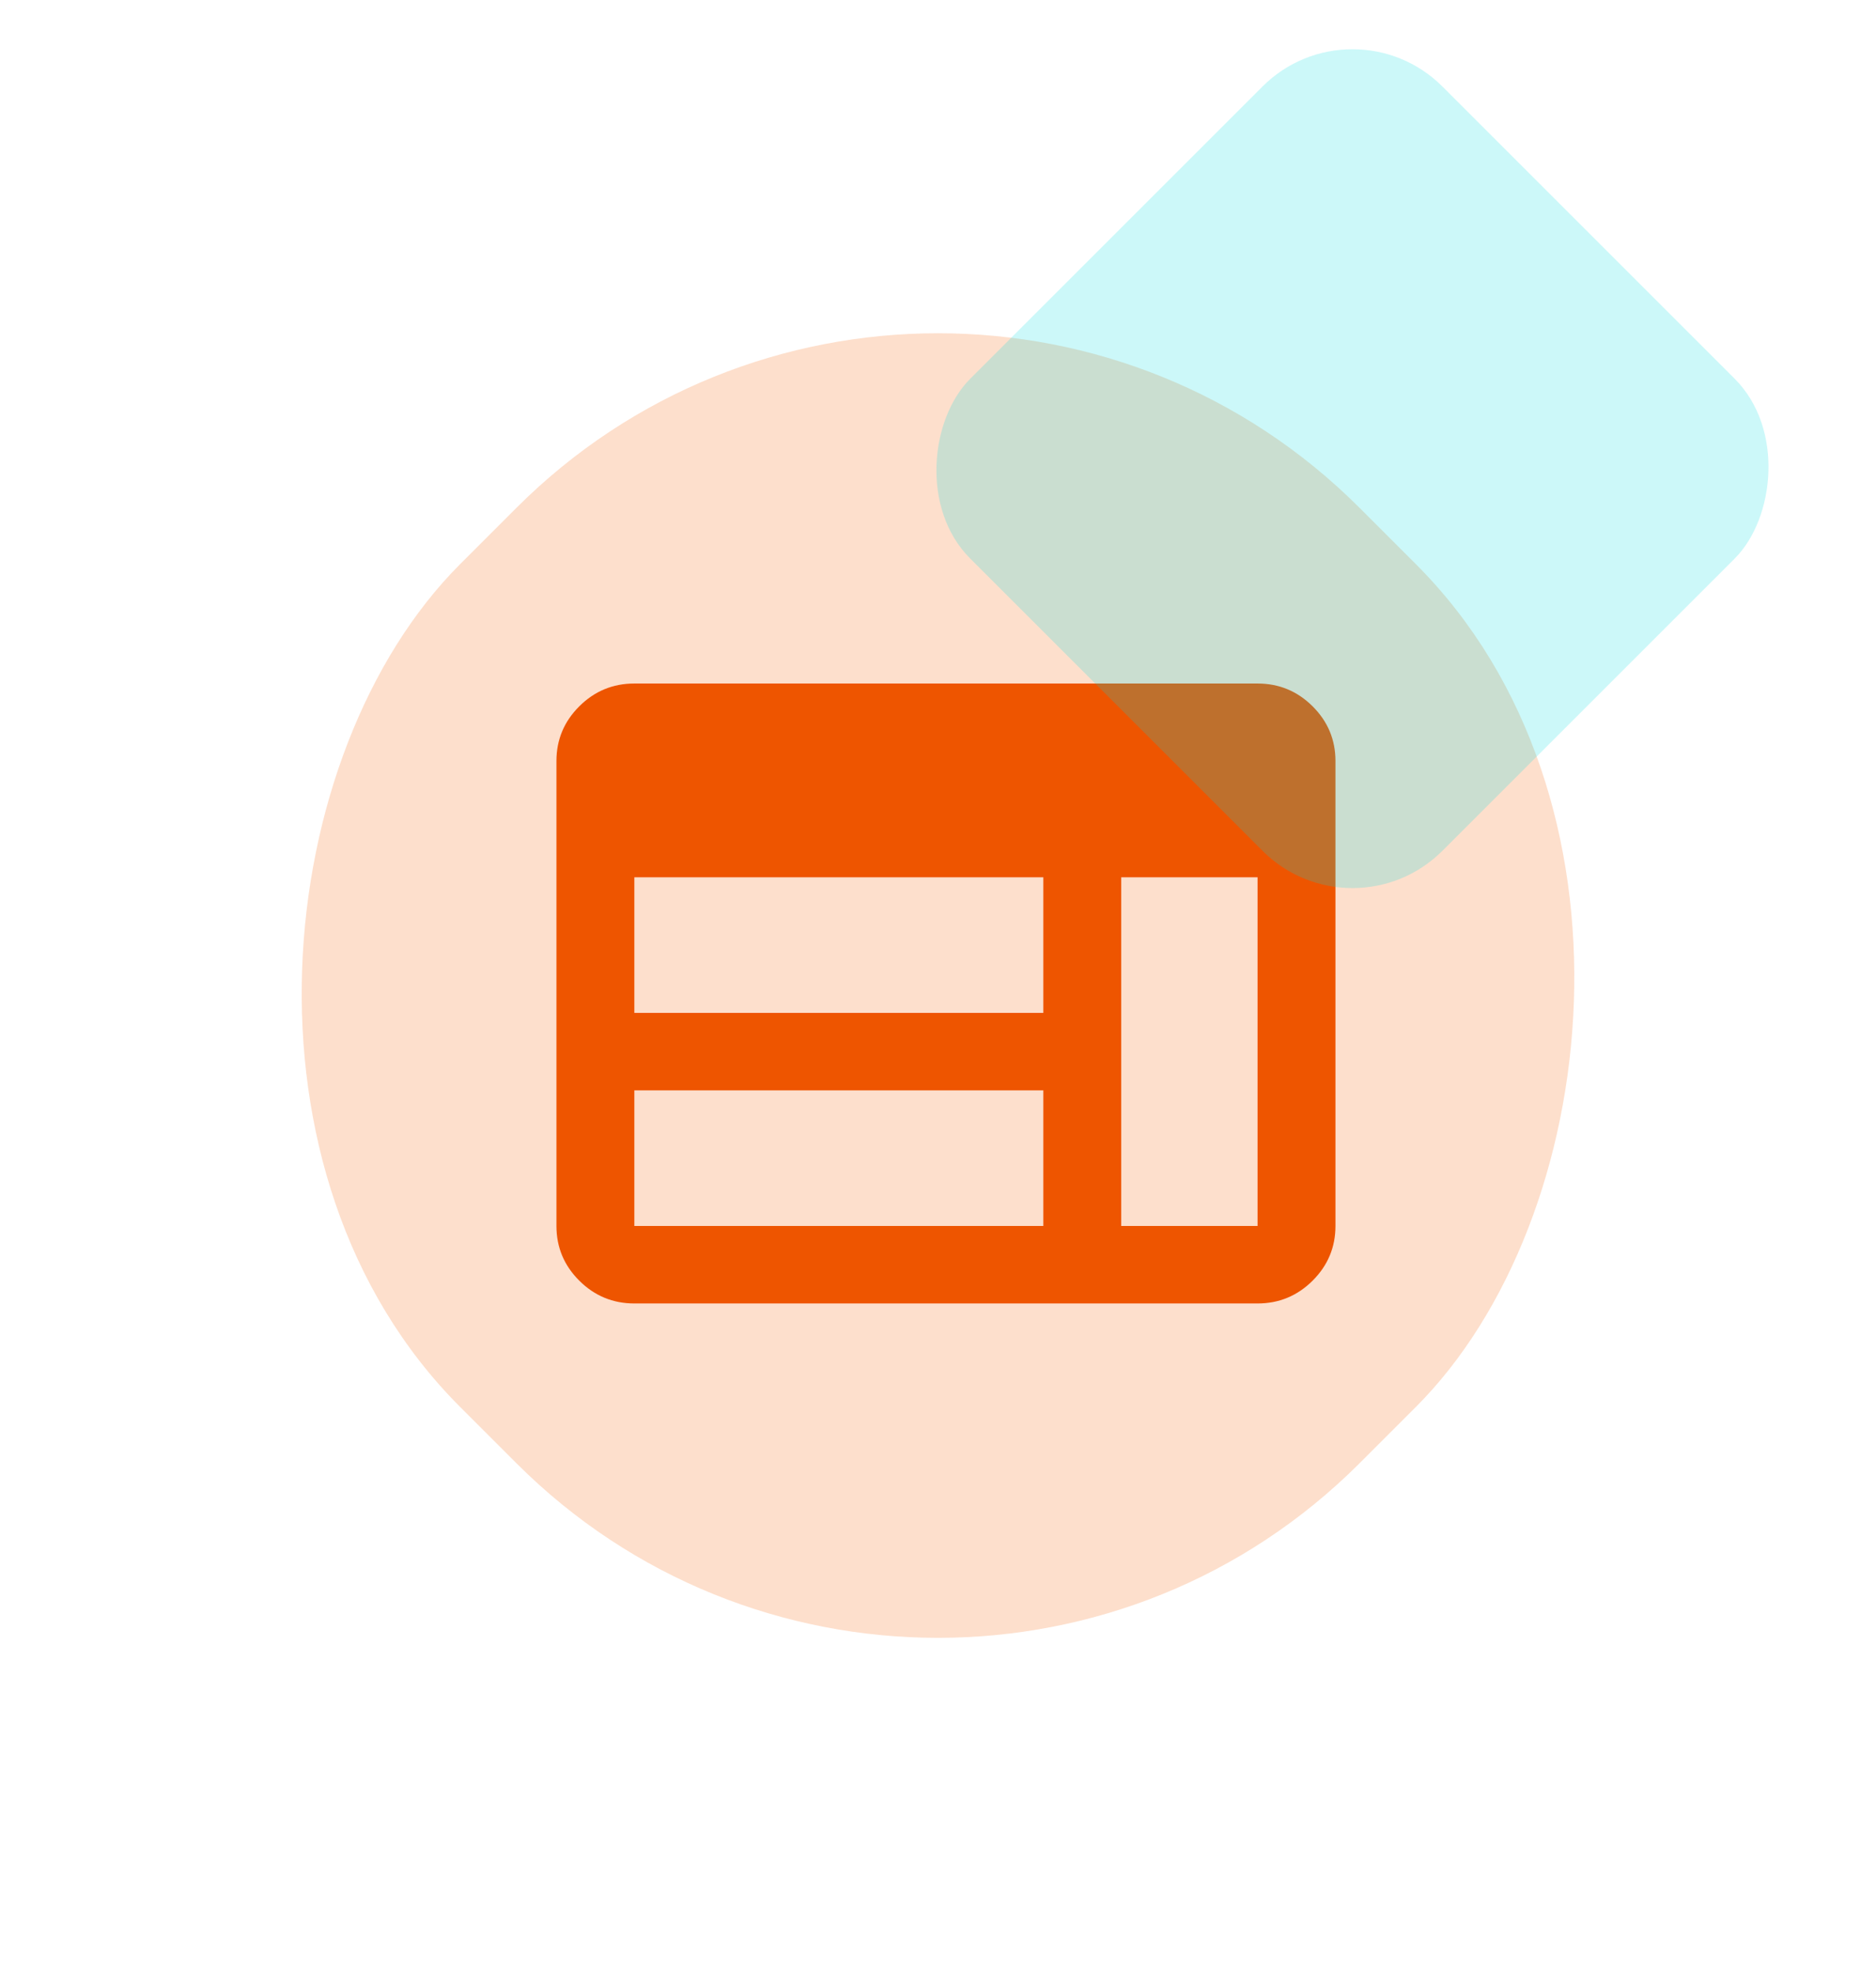
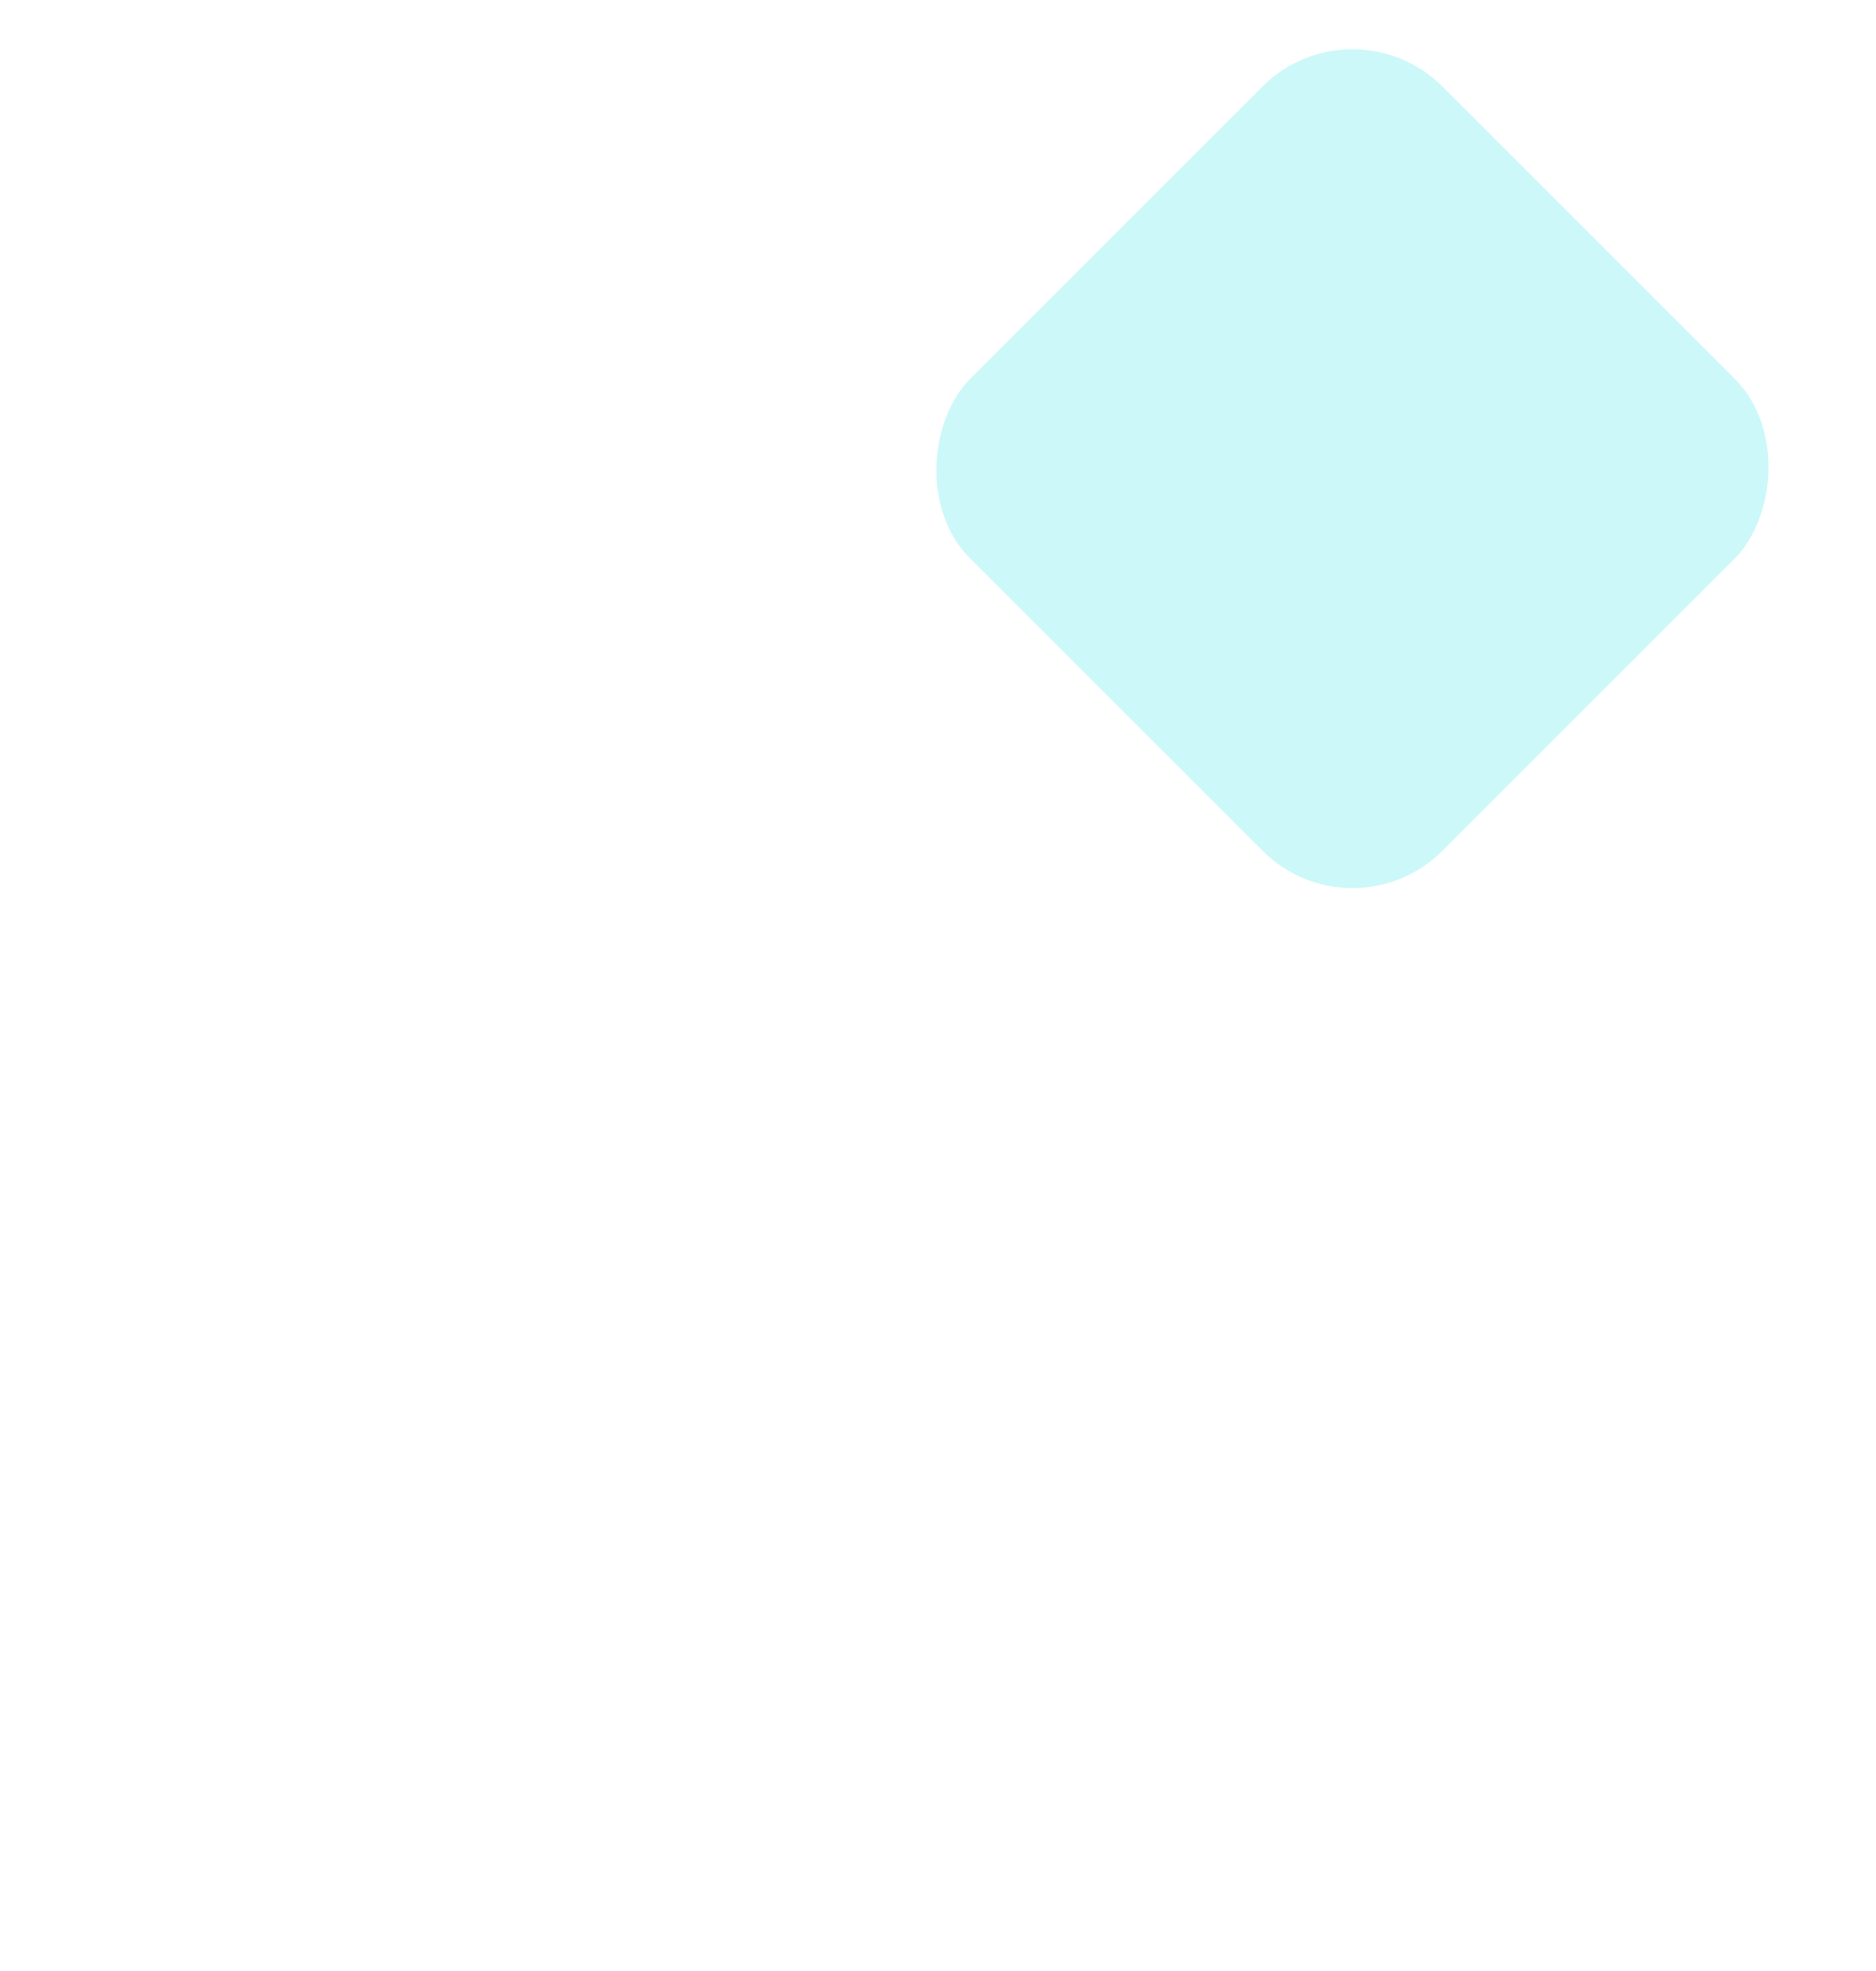
<svg xmlns="http://www.w3.org/2000/svg" width="118px" height="124px" viewBox="0 0 118 124" version="1.1">
  <title>icon-dashboard</title>
  <g id="Rombo" stroke="none" stroke-width="1" fill="none" fill-rule="evenodd">
    <g id="Artboard" transform="translate(-563, -85)">
      <g id="web_24dp_FILL0_wght400_GRAD0_opsz24" transform="translate(598, 128)" fill="#EC5200" fill-rule="nonzero">
-         <path d="M4.9,39 C3.553,39 2.399,38.523 1.439,37.568 C0.48,36.613 0,35.466 0,34.125 L0,4.875 C0,3.534 0.48,2.387 1.439,1.432 C2.399,0.477 3.553,0 4.9,0 L44.1,0 C45.447,0 46.601,0.477 47.561,1.432 C48.52,2.387 49,3.534 49,4.875 L49,34.125 C49,35.466 48.52,36.613 47.561,37.568 C46.601,38.523 45.447,39 44.1,39 L4.9,39 Z M4.9,34.125 L30.625,34.125 L30.625,25.594 L4.9,25.594 L4.9,34.125 Z M35.525,34.125 L44.1,34.125 L44.1,12.188 L35.525,12.188 L35.525,34.125 Z M4.9,20.719 L30.625,20.719 L30.625,12.188 L4.9,12.188 L4.9,20.719 Z" id="Shape" />
-       </g>
-       <rect id="Rectangle" fill="#F56300" opacity="0.2" transform="translate(622, 147) rotate(-315) translate(-622, -147) " x="582" y="107" width="80" height="80" rx="37.5" />
+         </g>
      <rect id="Rectangle-Copy-13" fill="#00DDE5" opacity="0.2" transform="translate(648.069, 114.483) rotate(-315) translate(-648.069, -114.483) " x="627.069" y="93.483" width="42" height="42" rx="8" />
    </g>
  </g>
</svg>